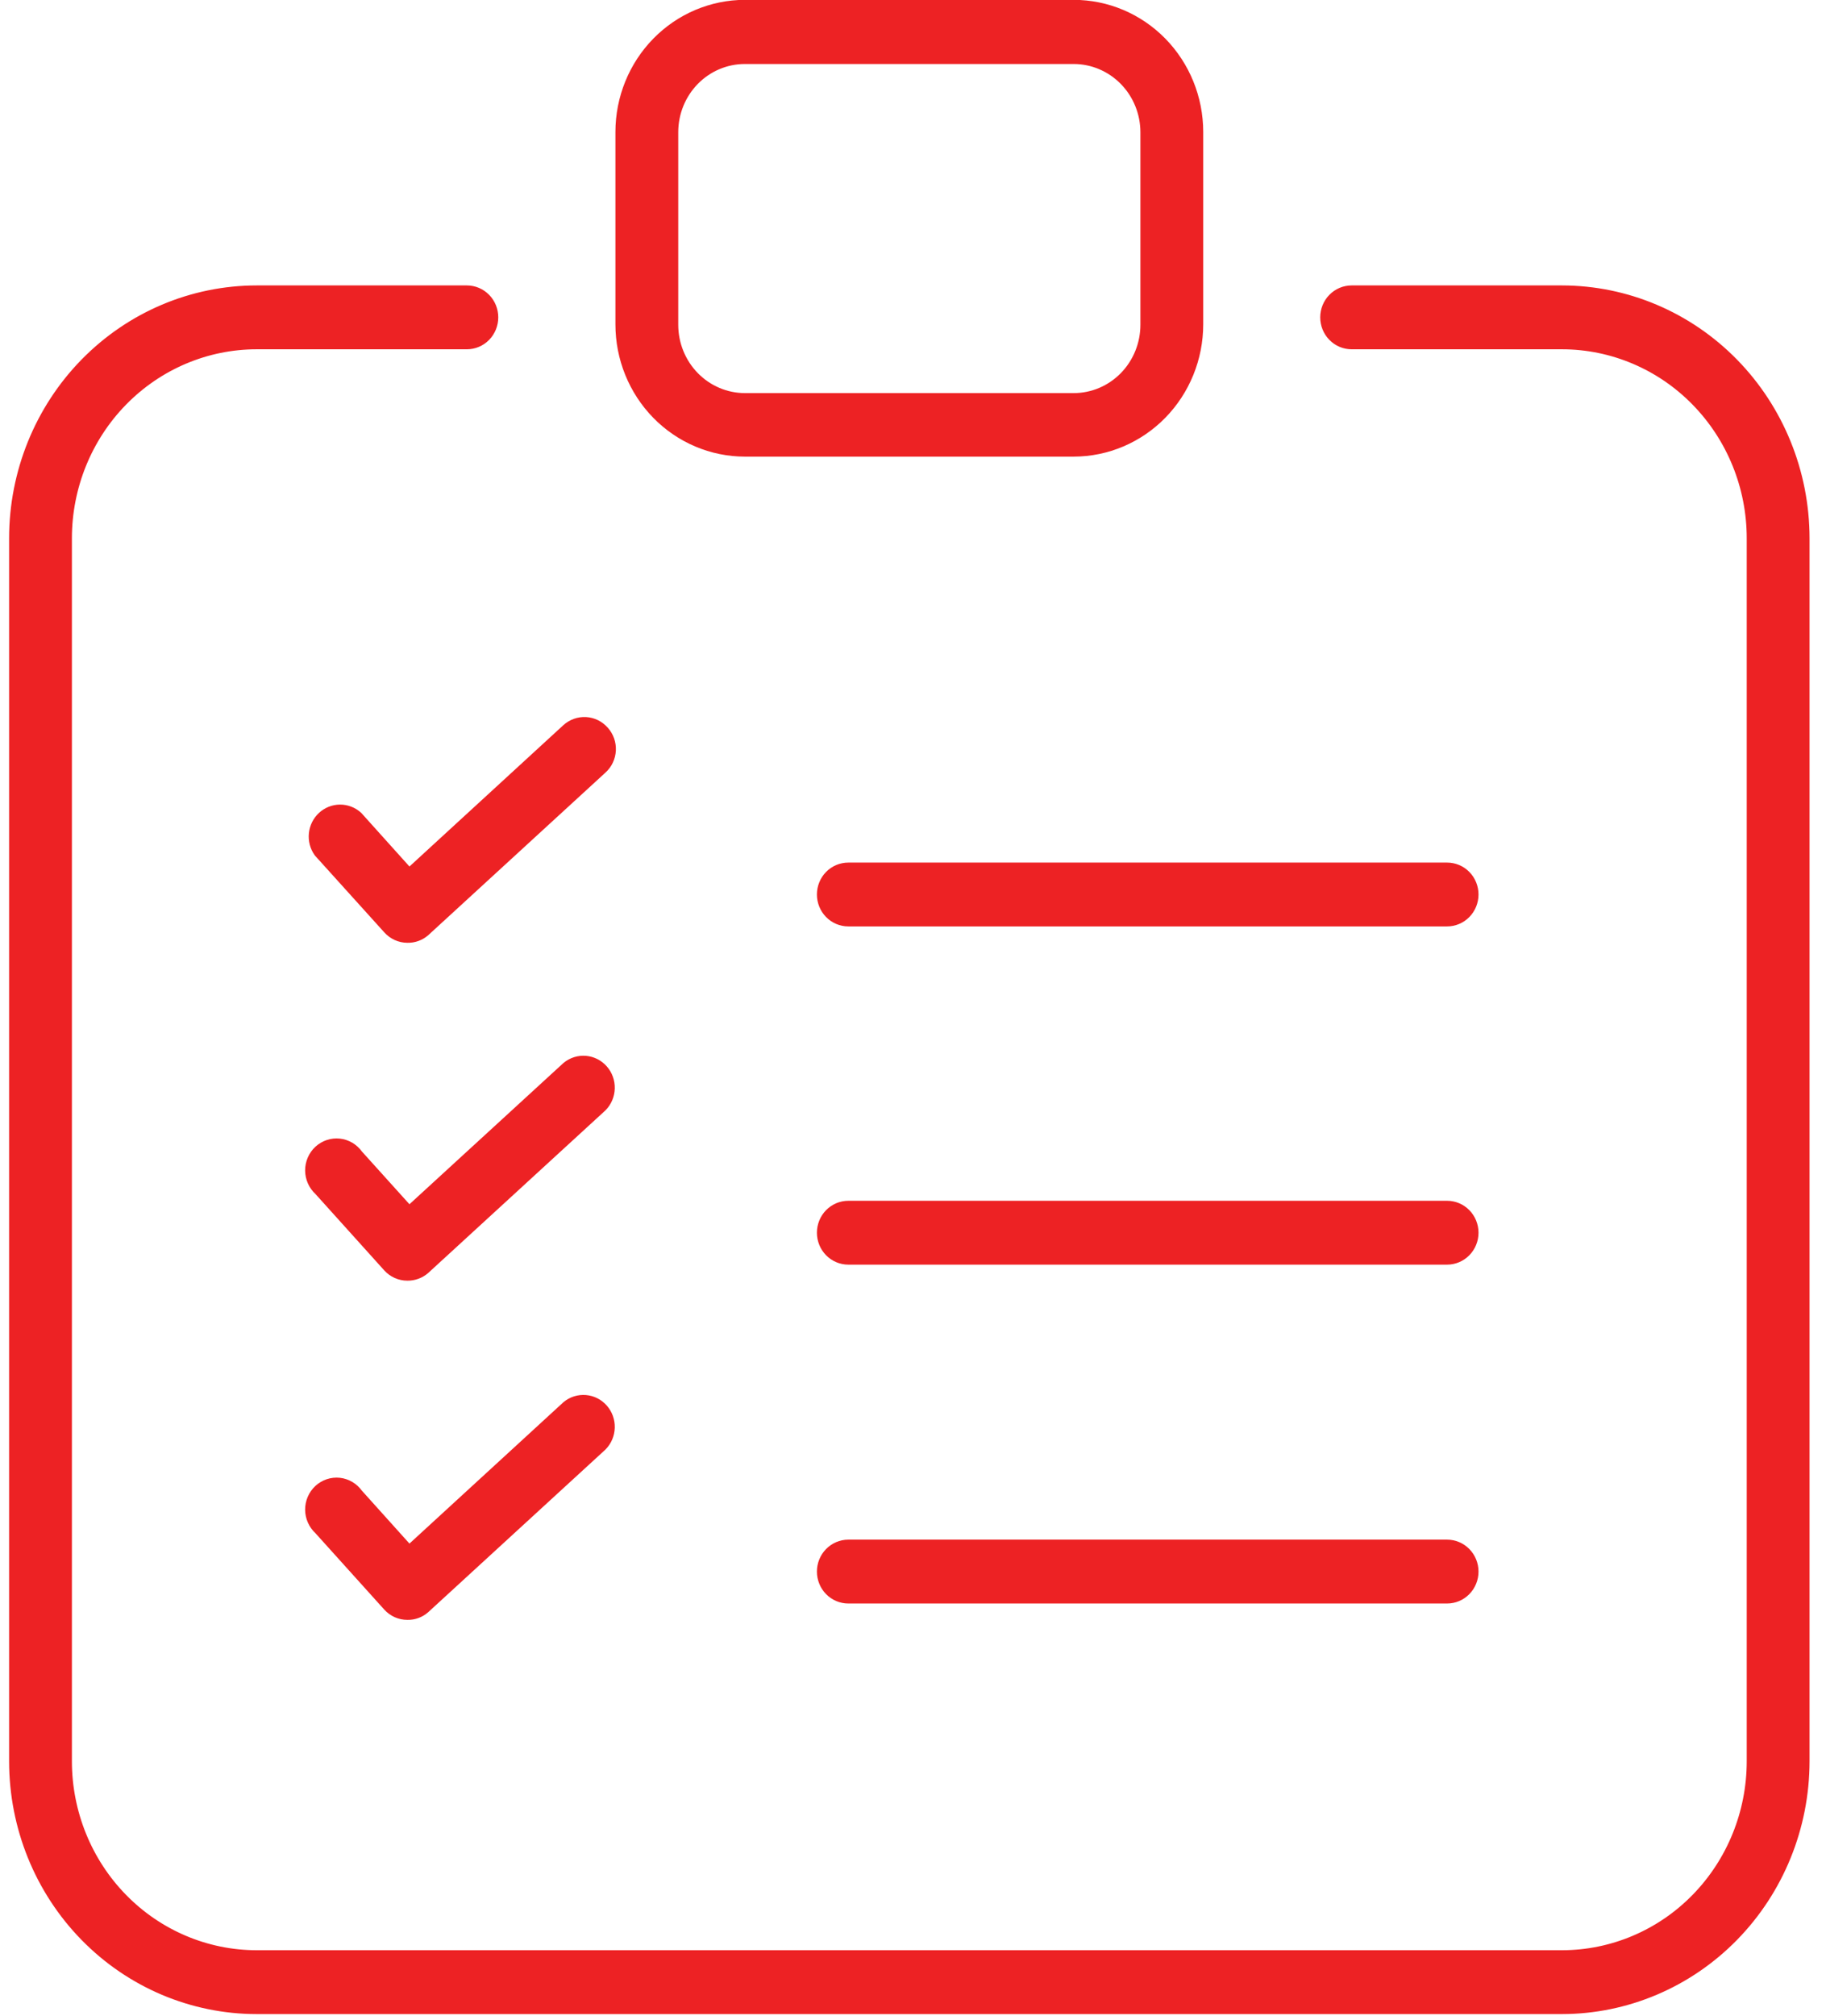
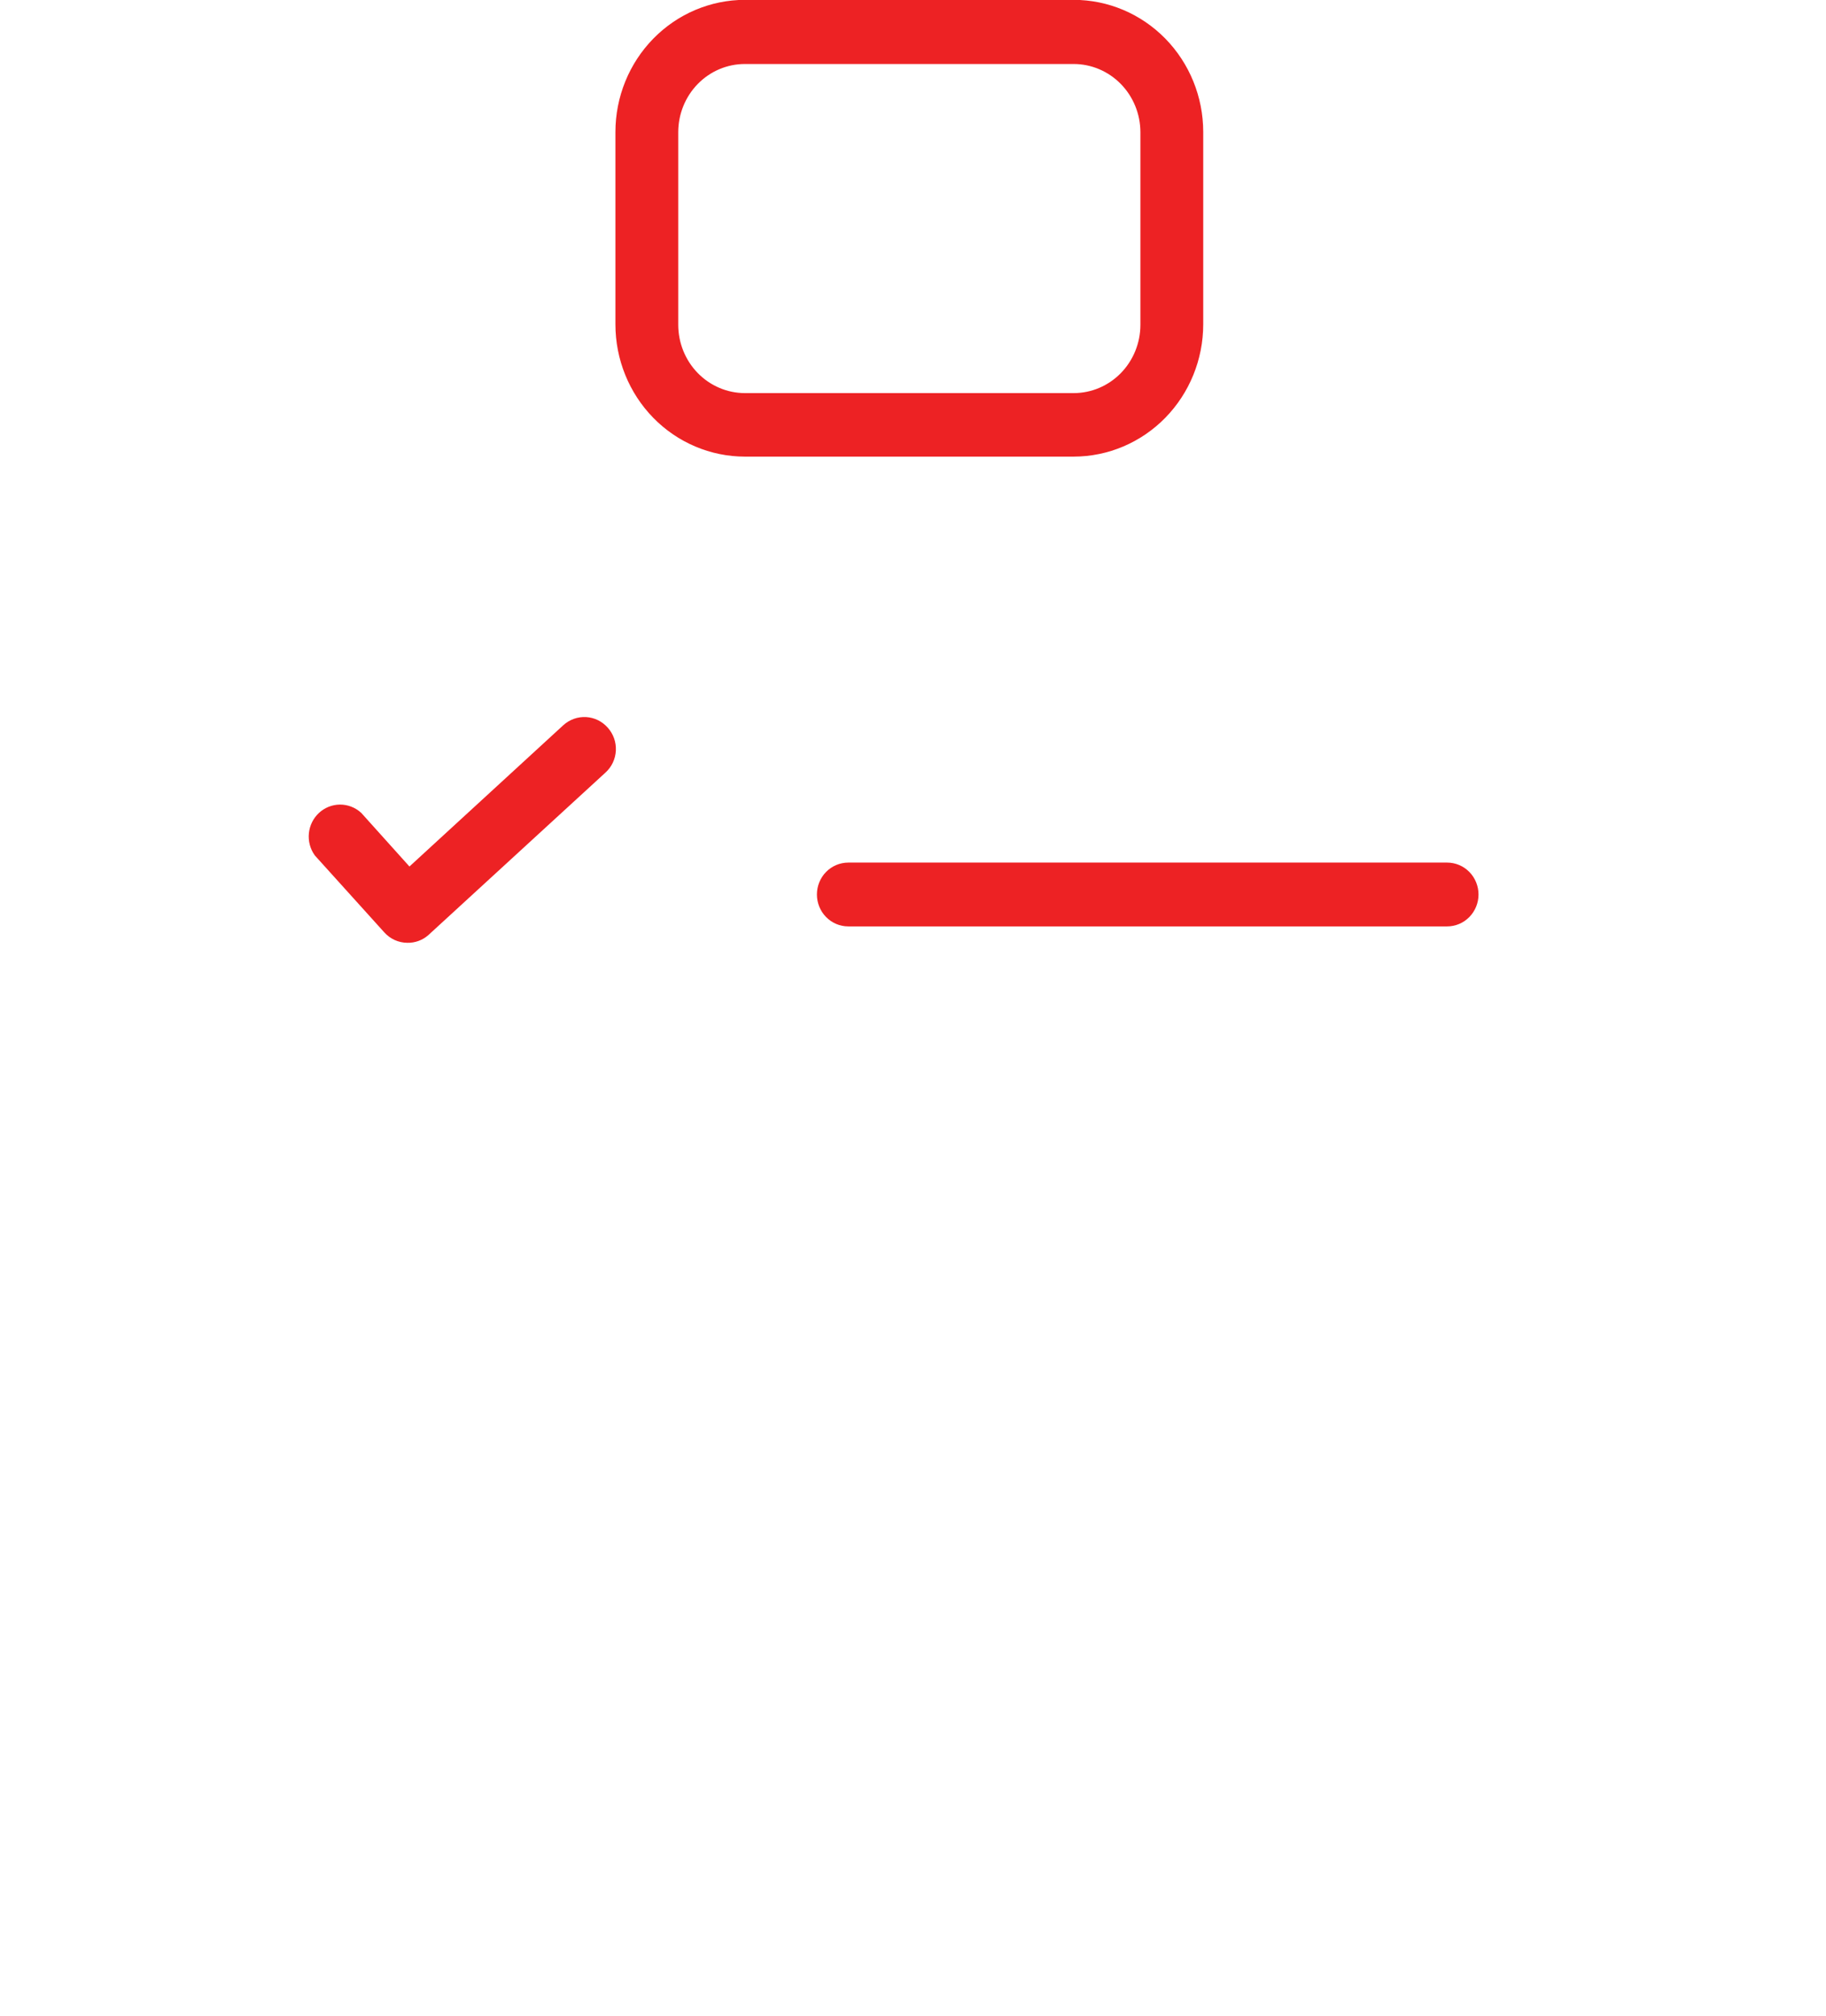
<svg xmlns="http://www.w3.org/2000/svg" width="87" height="96" viewBox="0 0 87 96" fill="none">
  <g clip-path="url(#clip0_488_64755)">
-     <path d="M74.424 95.548H12.225C9.198 95.546 6.295 94.317 4.154 92.13C2.013 89.944 0.81 86.979 0.808 83.887V25.629C0.81 22.537 2.013 19.572 4.154 17.386C6.295 15.199 9.198 13.97 12.225 13.968H22.244C22.542 13.968 22.827 14.089 23.038 14.304C23.248 14.519 23.366 14.81 23.366 15.114C23.366 15.418 23.248 15.71 23.038 15.925C22.827 16.14 22.542 16.261 22.244 16.261H12.225C9.793 16.263 7.461 17.25 5.741 19.007C4.021 20.763 3.054 23.145 3.052 25.629V83.887C3.054 86.371 4.021 88.753 5.741 90.509C7.461 92.266 9.793 93.253 12.225 93.255H74.424C76.856 93.253 79.189 92.266 80.908 90.509C82.628 88.753 83.595 86.371 83.597 83.887V25.629C83.595 23.145 82.628 20.763 80.908 19.007C79.189 17.25 76.856 16.263 74.424 16.261H64.398C64.1 16.261 63.815 16.14 63.605 15.925C63.394 15.71 63.276 15.418 63.276 15.114C63.276 14.81 63.394 14.519 63.605 14.304C63.815 14.089 64.1 13.968 64.398 13.968H74.424C77.451 13.972 80.353 15.202 82.493 17.388C84.634 19.574 85.838 22.538 85.842 25.629V83.887C85.838 86.978 84.634 89.942 82.493 92.128C80.353 94.314 77.451 95.544 74.424 95.548Z" fill="#ED2224" stroke="#ED2224" stroke-width="0.748" stroke-miterlimit="10" />
    <path d="M51.155 21.373H35.487C33.951 21.371 32.478 20.746 31.392 19.636C30.306 18.525 29.696 17.02 29.696 15.451V6.281C29.698 4.713 30.309 3.21 31.395 2.101C32.48 0.993 33.952 0.369 35.487 0.367H51.155C52.692 0.367 54.166 0.99 55.253 2.099C56.34 3.208 56.952 4.712 56.954 6.281V15.451C56.952 17.021 56.34 18.526 55.253 19.636C54.166 20.746 52.692 21.371 51.155 21.373ZM35.487 2.674C34.547 2.674 33.645 3.056 32.98 3.735C32.315 4.415 31.941 5.336 31.941 6.296V15.466C31.941 16.427 32.314 17.349 32.979 18.03C33.644 18.71 34.546 19.094 35.487 19.096H51.155C52.098 19.096 53.002 18.713 53.668 18.033C54.334 17.352 54.709 16.429 54.709 15.466V6.296C54.707 5.335 54.332 4.414 53.666 3.735C52.999 3.056 52.096 2.674 51.155 2.674H35.487Z" fill="#ED2224" stroke="#ED2224" stroke-width="0.748" stroke-miterlimit="10" />
    <path d="M19.408 44.527C19.253 44.526 19.1 44.492 18.958 44.428C18.817 44.363 18.689 44.269 18.585 44.152L15.293 40.507C15.132 40.278 15.06 39.997 15.089 39.718C15.119 39.438 15.248 39.179 15.452 38.99C15.656 38.801 15.922 38.695 16.197 38.693C16.473 38.691 16.74 38.793 16.947 38.979L19.483 41.799L27.092 34.814C27.202 34.714 27.331 34.637 27.47 34.587C27.609 34.537 27.757 34.516 27.904 34.524C28.051 34.533 28.196 34.571 28.328 34.636C28.461 34.702 28.58 34.794 28.678 34.906C28.778 35.017 28.855 35.147 28.905 35.288C28.955 35.43 28.976 35.58 28.969 35.73C28.961 35.88 28.924 36.027 28.86 36.163C28.796 36.298 28.706 36.419 28.596 36.518L20.156 44.259C19.948 44.44 19.681 44.535 19.408 44.527Z" fill="#ED2224" stroke="#ED2224" stroke-width="0.748" stroke-miterlimit="10" />
-     <path d="M19.408 60.619C19.254 60.619 19.101 60.587 18.959 60.524C18.817 60.461 18.69 60.368 18.585 60.252L15.293 56.599C15.175 56.493 15.079 56.361 15.014 56.215C14.948 56.068 14.913 55.908 14.912 55.747C14.911 55.585 14.943 55.425 15.007 55.278C15.071 55.13 15.164 54.997 15.281 54.889C15.399 54.781 15.537 54.699 15.687 54.649C15.838 54.599 15.997 54.582 16.154 54.599C16.311 54.616 16.463 54.667 16.6 54.748C16.736 54.83 16.855 54.94 16.947 55.071L19.483 57.883L27.093 50.906C27.316 50.723 27.601 50.634 27.887 50.658C28.173 50.682 28.439 50.817 28.63 51.035C28.822 51.253 28.925 51.538 28.917 51.831C28.909 52.124 28.792 52.403 28.589 52.611L20.149 60.351C19.942 60.529 19.679 60.623 19.408 60.619Z" fill="#ED2224" stroke="#ED2224" stroke-width="0.748" stroke-miterlimit="10" />
-     <path d="M19.408 76.773C19.254 76.773 19.101 76.741 18.959 76.678C18.817 76.615 18.69 76.522 18.585 76.406L15.293 72.754C15.175 72.647 15.079 72.516 15.014 72.369C14.948 72.222 14.913 72.063 14.912 71.901C14.911 71.74 14.943 71.58 15.007 71.432C15.071 71.284 15.164 71.151 15.281 71.043C15.399 70.935 15.537 70.853 15.687 70.803C15.838 70.753 15.997 70.736 16.154 70.753C16.311 70.77 16.463 70.822 16.6 70.903C16.736 70.984 16.855 71.094 16.947 71.225L19.483 74.045L27.093 67.061C27.316 66.877 27.601 66.788 27.887 66.812C28.173 66.836 28.439 66.971 28.63 67.189C28.822 67.408 28.925 67.692 28.917 67.986C28.909 68.278 28.792 68.557 28.589 68.765L20.149 76.506C19.943 76.686 19.679 76.781 19.408 76.773Z" fill="#ED2224" stroke="#ED2224" stroke-width="0.748" stroke-miterlimit="10" />
    <path d="M68.947 43.747H40.418C40.12 43.747 39.835 43.626 39.624 43.411C39.414 43.196 39.296 42.905 39.296 42.601C39.296 42.297 39.414 42.005 39.624 41.79C39.835 41.575 40.12 41.455 40.418 41.455H68.947C69.245 41.455 69.531 41.575 69.741 41.79C69.951 42.005 70.07 42.297 70.07 42.601C70.07 42.905 69.951 43.196 69.741 43.411C69.531 43.626 69.245 43.747 68.947 43.747Z" fill="#ED2224" stroke="#ED2224" stroke-width="0.748" stroke-miterlimit="10" />
-     <path d="M68.947 59.855H40.418C40.12 59.855 39.835 59.734 39.624 59.519C39.414 59.304 39.296 59.013 39.296 58.709C39.296 58.405 39.414 58.113 39.624 57.898C39.835 57.683 40.12 57.562 40.418 57.562H68.947C69.245 57.562 69.531 57.683 69.741 57.898C69.951 58.113 70.07 58.405 70.07 58.709C70.07 59.013 69.951 59.304 69.741 59.519C69.531 59.734 69.245 59.855 68.947 59.855Z" fill="#ED2224" stroke="#ED2224" stroke-width="0.748" stroke-miterlimit="10" />
-     <path d="M68.947 75.994H40.418C40.12 75.994 39.835 75.873 39.624 75.658C39.414 75.443 39.296 75.151 39.296 74.847C39.296 74.543 39.414 74.252 39.624 74.037C39.835 73.822 40.12 73.701 40.418 73.701H68.947C69.245 73.701 69.531 73.822 69.741 74.037C69.951 74.252 70.07 74.543 70.07 74.847C70.07 75.151 69.951 75.443 69.741 75.658C69.531 75.873 69.245 75.994 68.947 75.994Z" fill="#ED2224" stroke="#ED2224" stroke-width="0.748" stroke-miterlimit="10" />
  </g>
  <defs>
    <clipPath id="clip0_488_64755">
      <rect width="85.782" height="95.93" fill="white" transform="translate(0.434)" />
    </clipPath>
  </defs>
</svg>